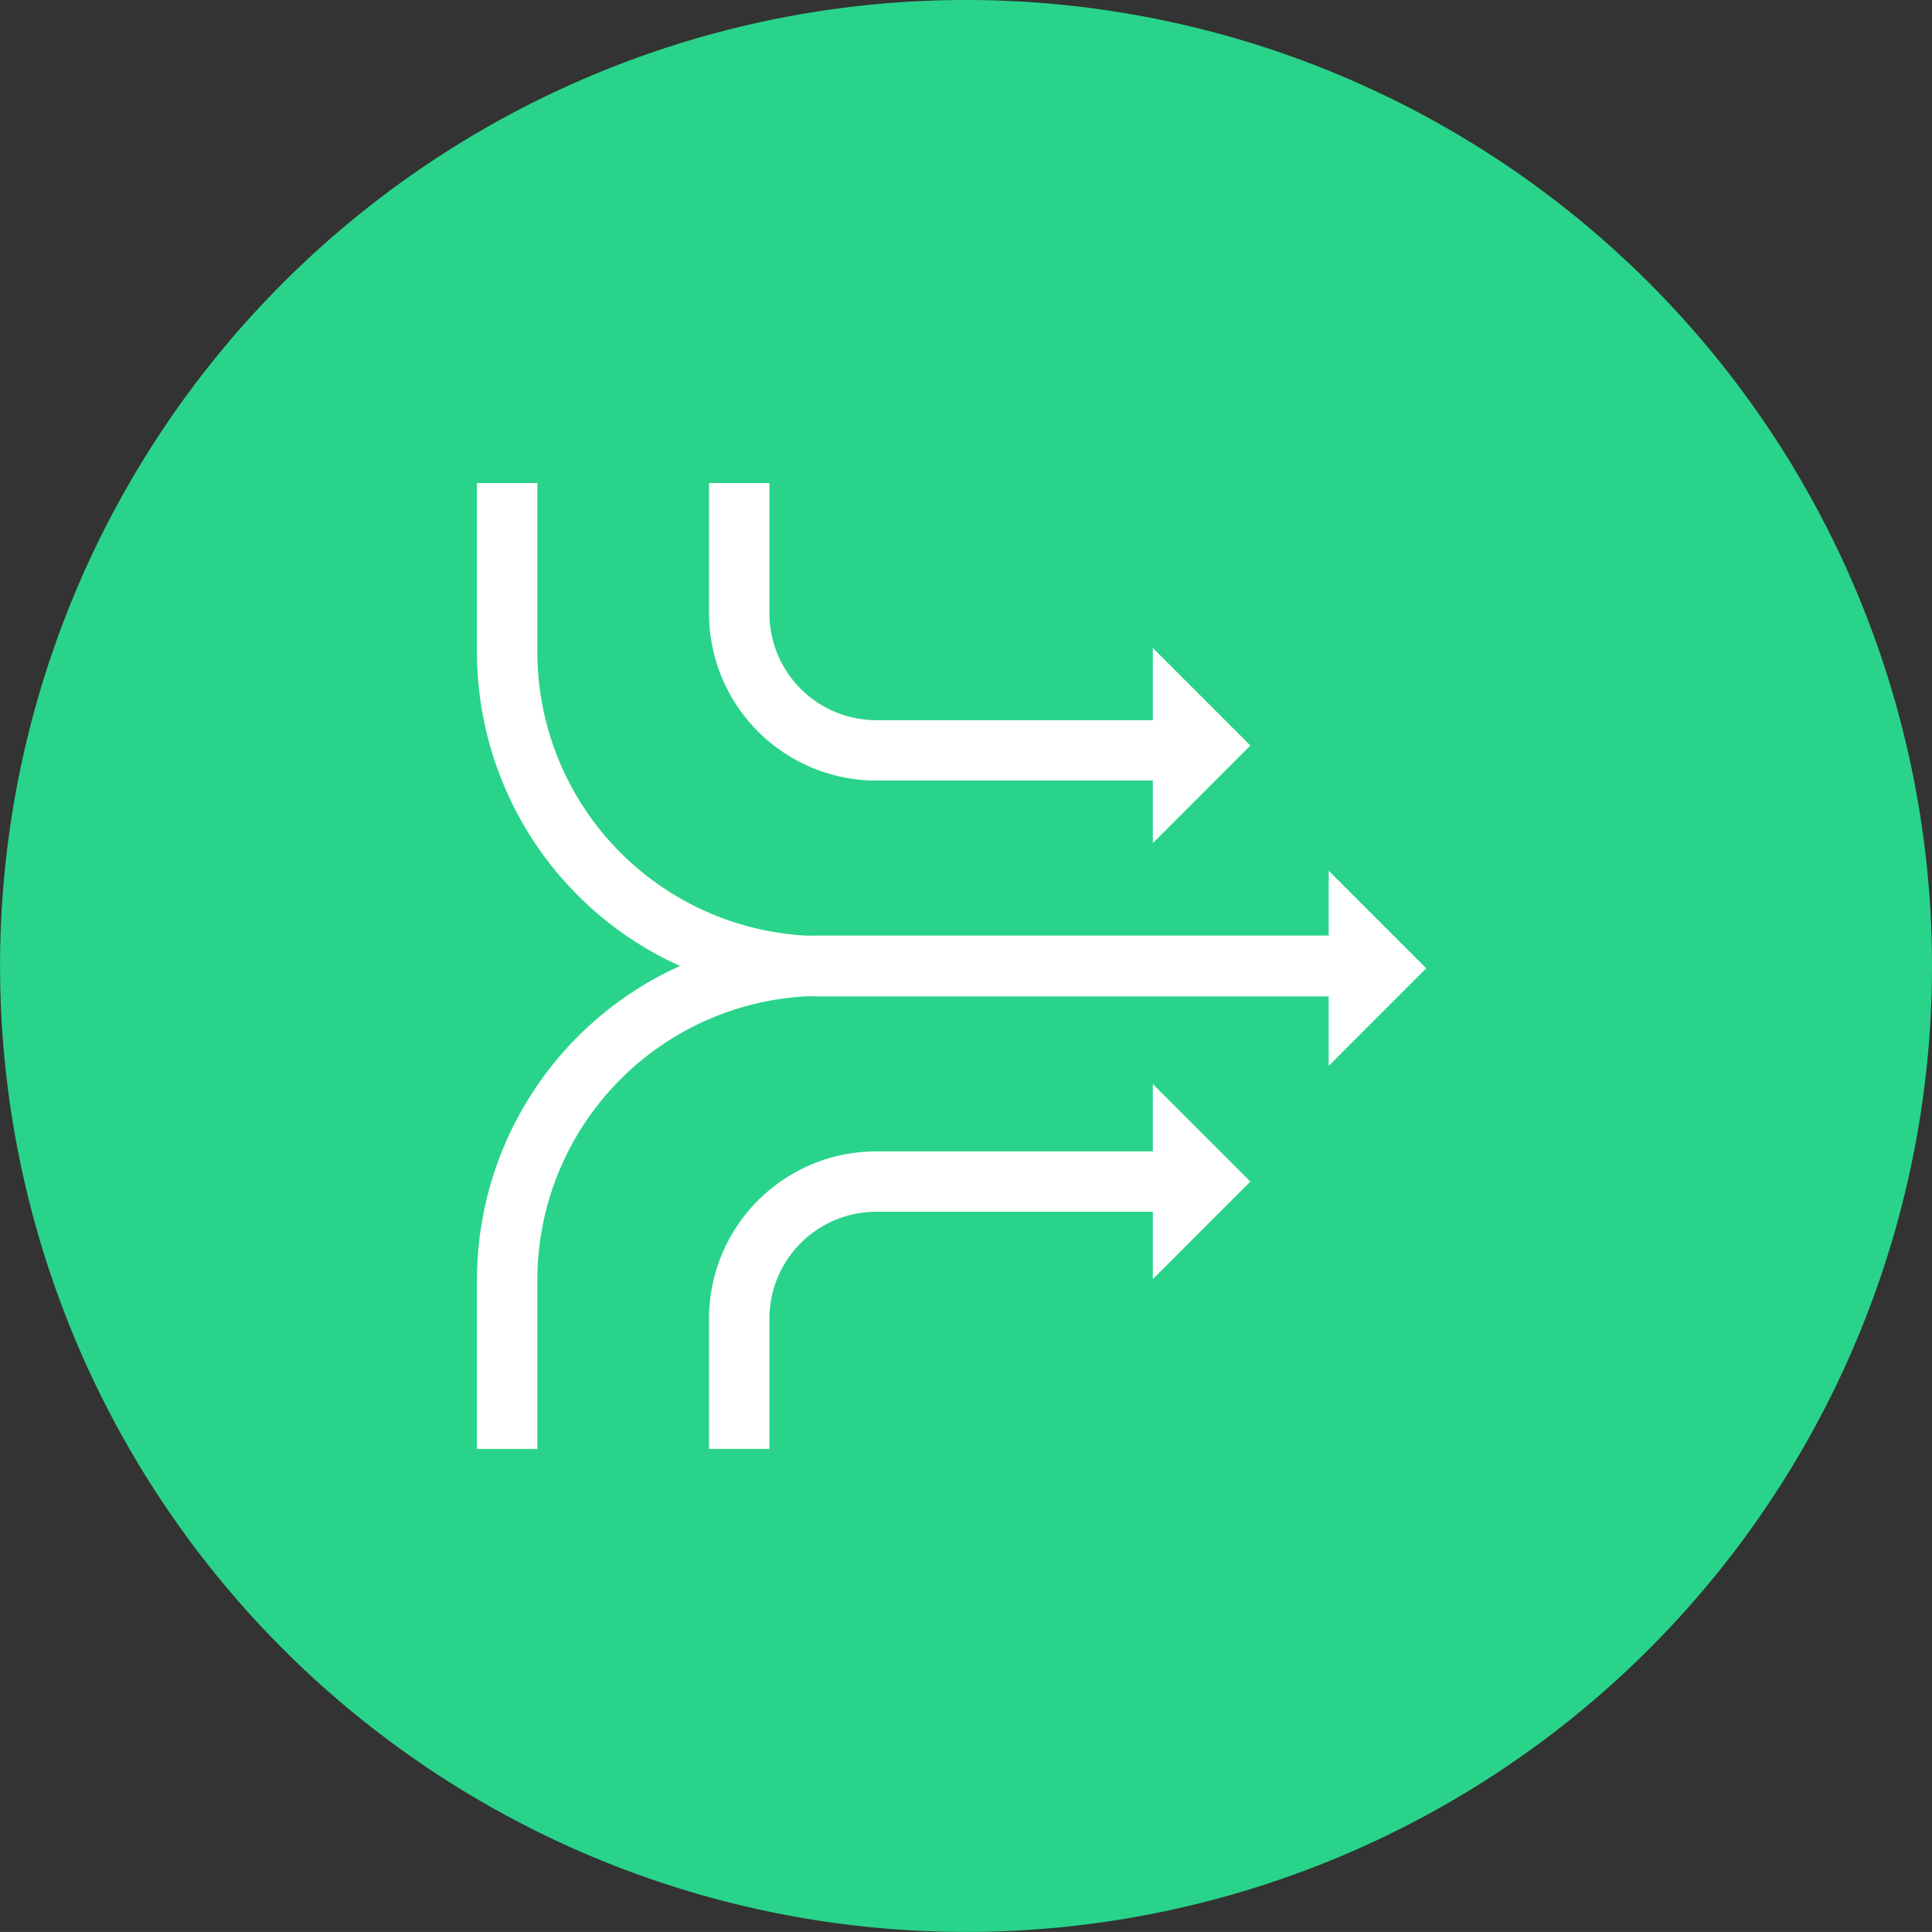
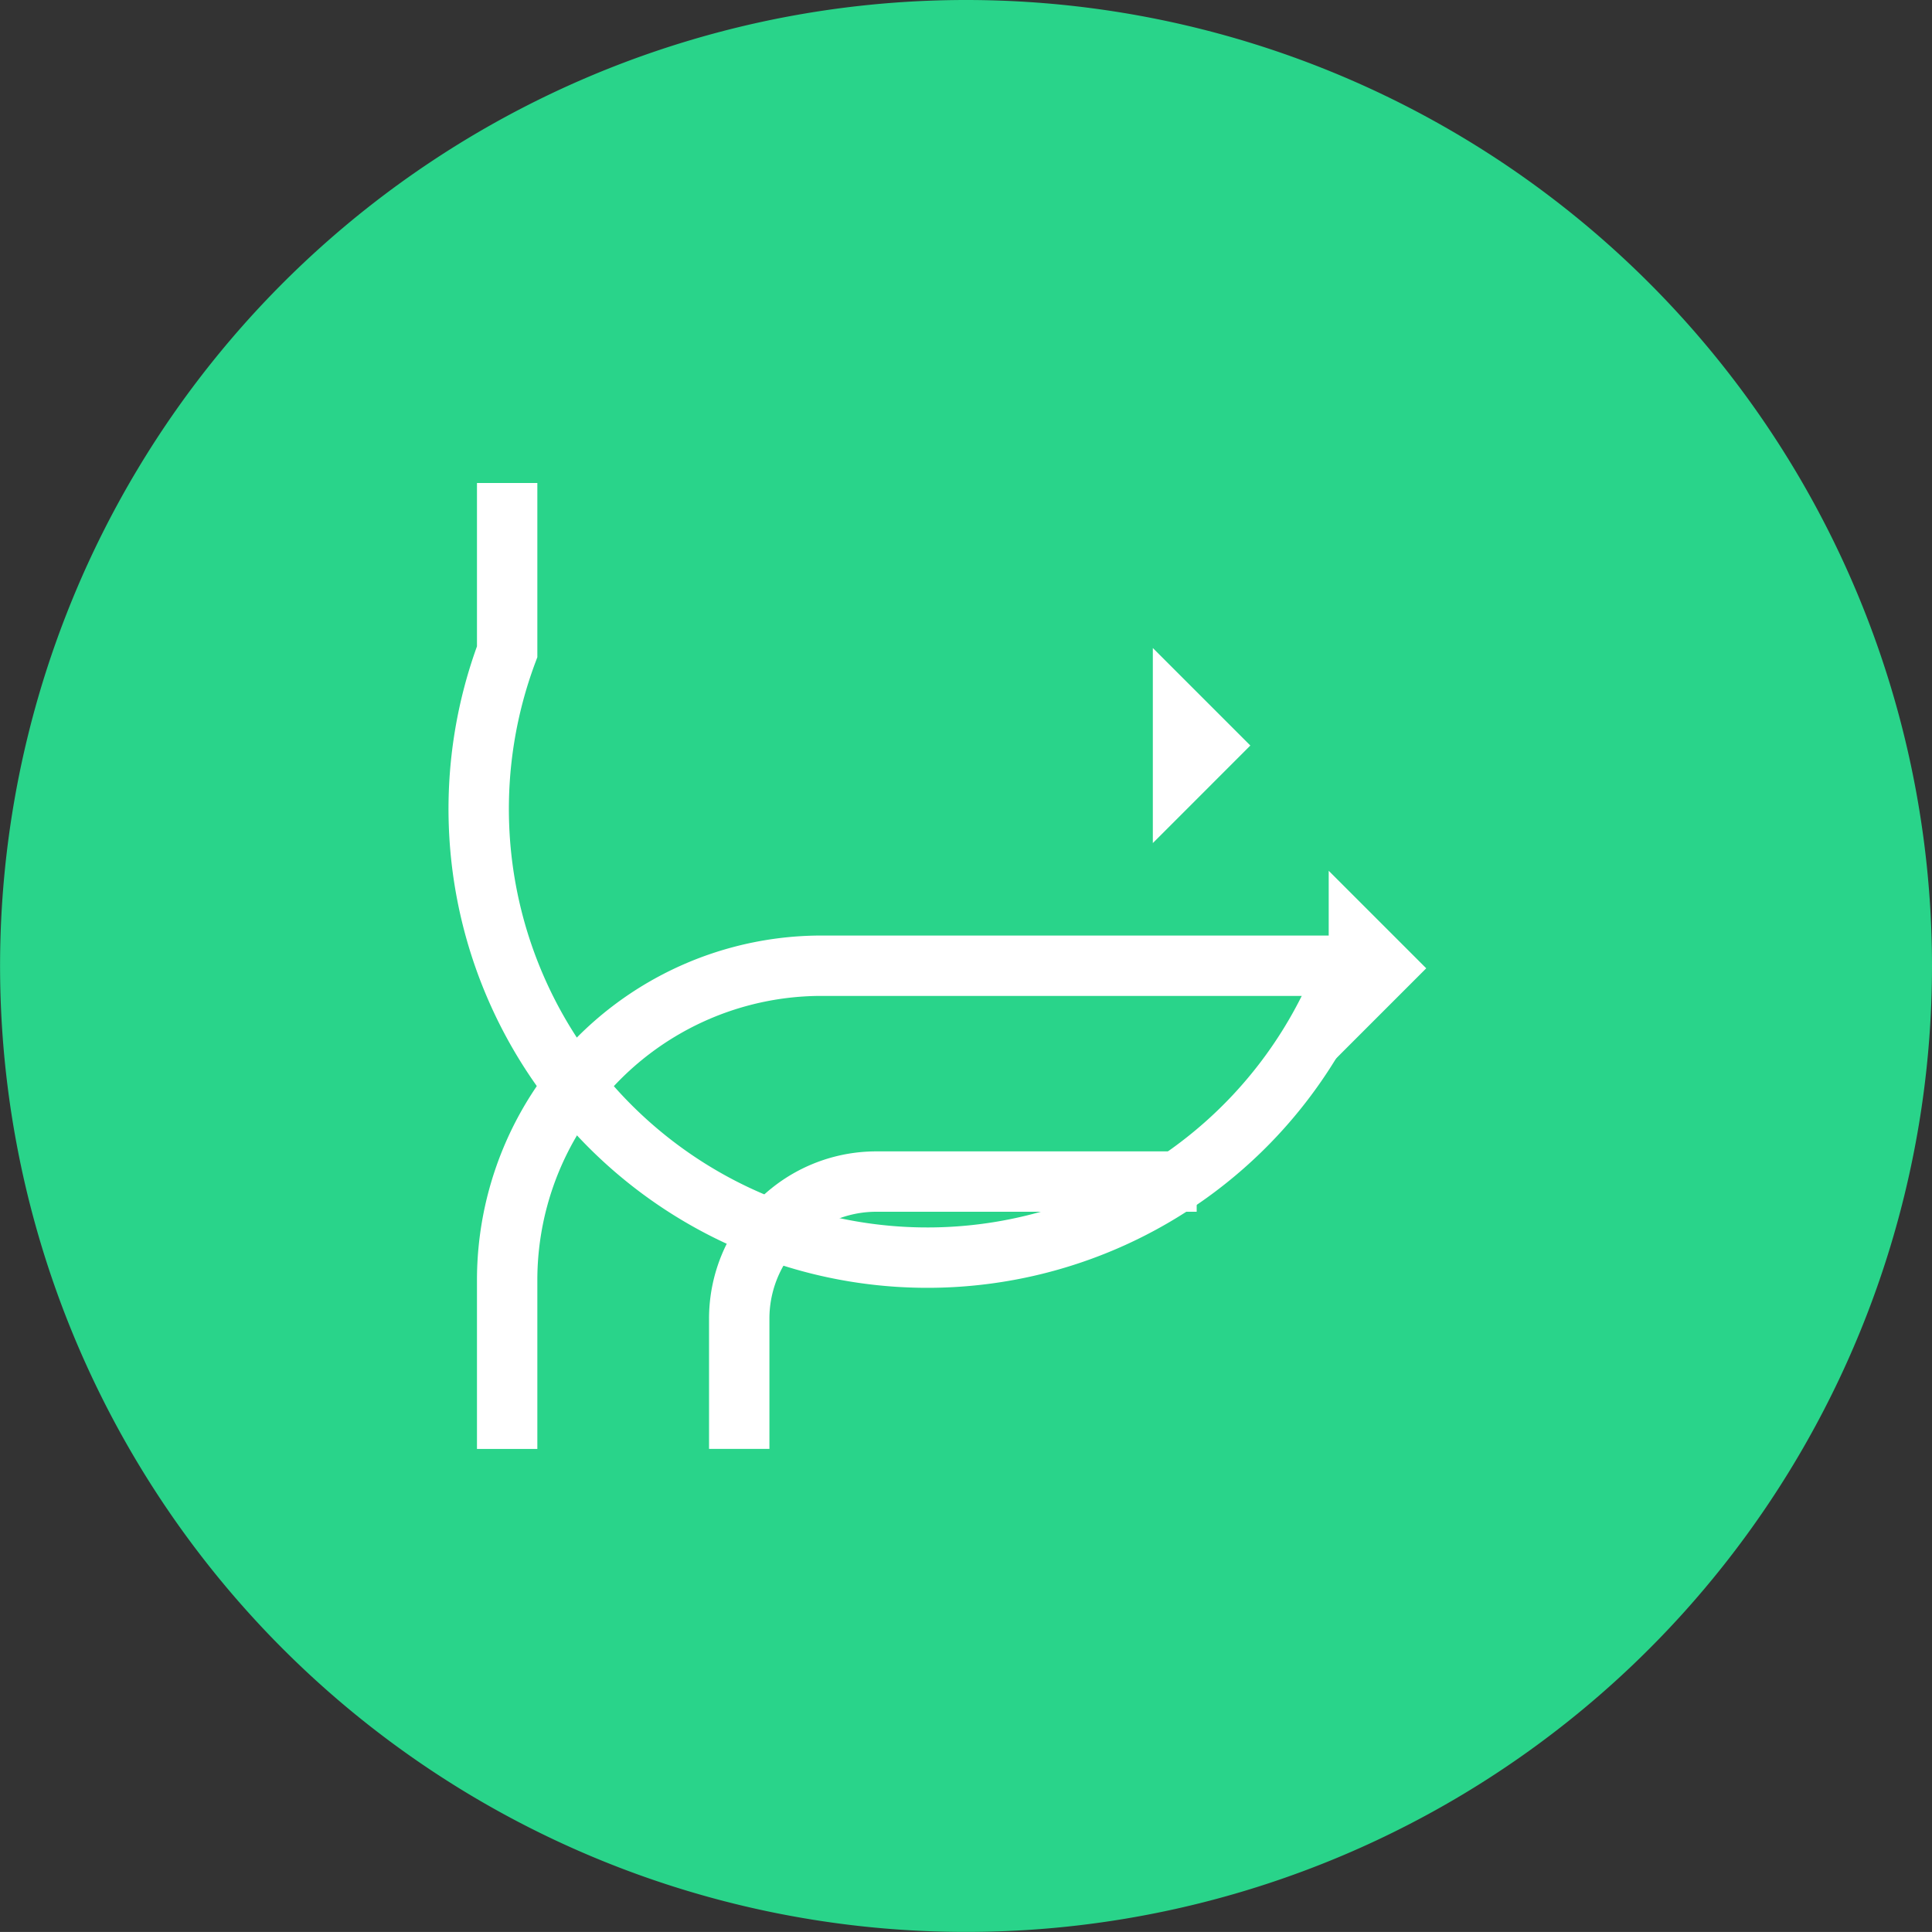
<svg xmlns="http://www.w3.org/2000/svg" id="future_forcast_icon" data-name="future forcast icon" width="80.003" height="80" viewBox="0 0 80.003 80">
  <rect x="0" y="0" width="80.003" height="80" fill="#333333" stroke="none" />
  <path id="Path_3440" data-name="Path 3440" d="M80.741,40a40,40,0,1,1-40-40,40,40,0,0,1,40,40" transform="translate(-0.738)" fill="#29d48a" />
  <g id="Group_98" data-name="Group 98" transform="translate(-298.075 -6462.16)">
    <path id="Path_170" data-name="Path 170" d="M104.04,17.408l4.038,4.038-4.038,4.039" transform="translate(249.056 6480.811)" fill="#fff" />
    <path id="Path_174" data-name="Path 174" d="M96.217,7.5l4.038,4.038-4.038,4.039" transform="translate(249.596 6481.494)" fill="#fff" />
-     <path id="Path_175" data-name="Path 175" d="M96.217,26.894l4.038,4.038-4.038,4.039" transform="translate(249.596 6480.156)" fill="#fff" />
-     <path id="Path_177" data-name="Path 177" d="M96.765,11.232H83.5a5.677,5.677,0,0,1-5.678-5.678V.161" transform="translate(250.864 6482)" fill="none" stroke="#fff" stroke-width="2.5" />
-     <path id="Path_178" data-name="Path 178" d="M102.3,20.171H80.522A13.022,13.022,0,0,1,67.5,7.148V.16" transform="translate(251.576 6482)" fill="none" stroke="#fff" stroke-width="2.5" />
+     <path id="Path_178" data-name="Path 178" d="M102.3,20.171A13.022,13.022,0,0,1,67.5,7.148V.16" transform="translate(251.576 6482)" fill="none" stroke="#fff" stroke-width="2.5" />
    <path id="Path_179" data-name="Path 179" d="M96.765,31.231H83.5a5.677,5.677,0,0,0-5.678,5.678V42.3" transform="translate(250.864 6479.857)" fill="none" stroke="#fff" stroke-width="2.5" />
    <path id="Path_180" data-name="Path 180" d="M102.3,21.63H80.522A13.022,13.022,0,0,0,67.5,34.653v6.988" transform="translate(251.576 6480.52)" fill="none" stroke="#fff" stroke-width="2.5" />
  </g>
</svg>